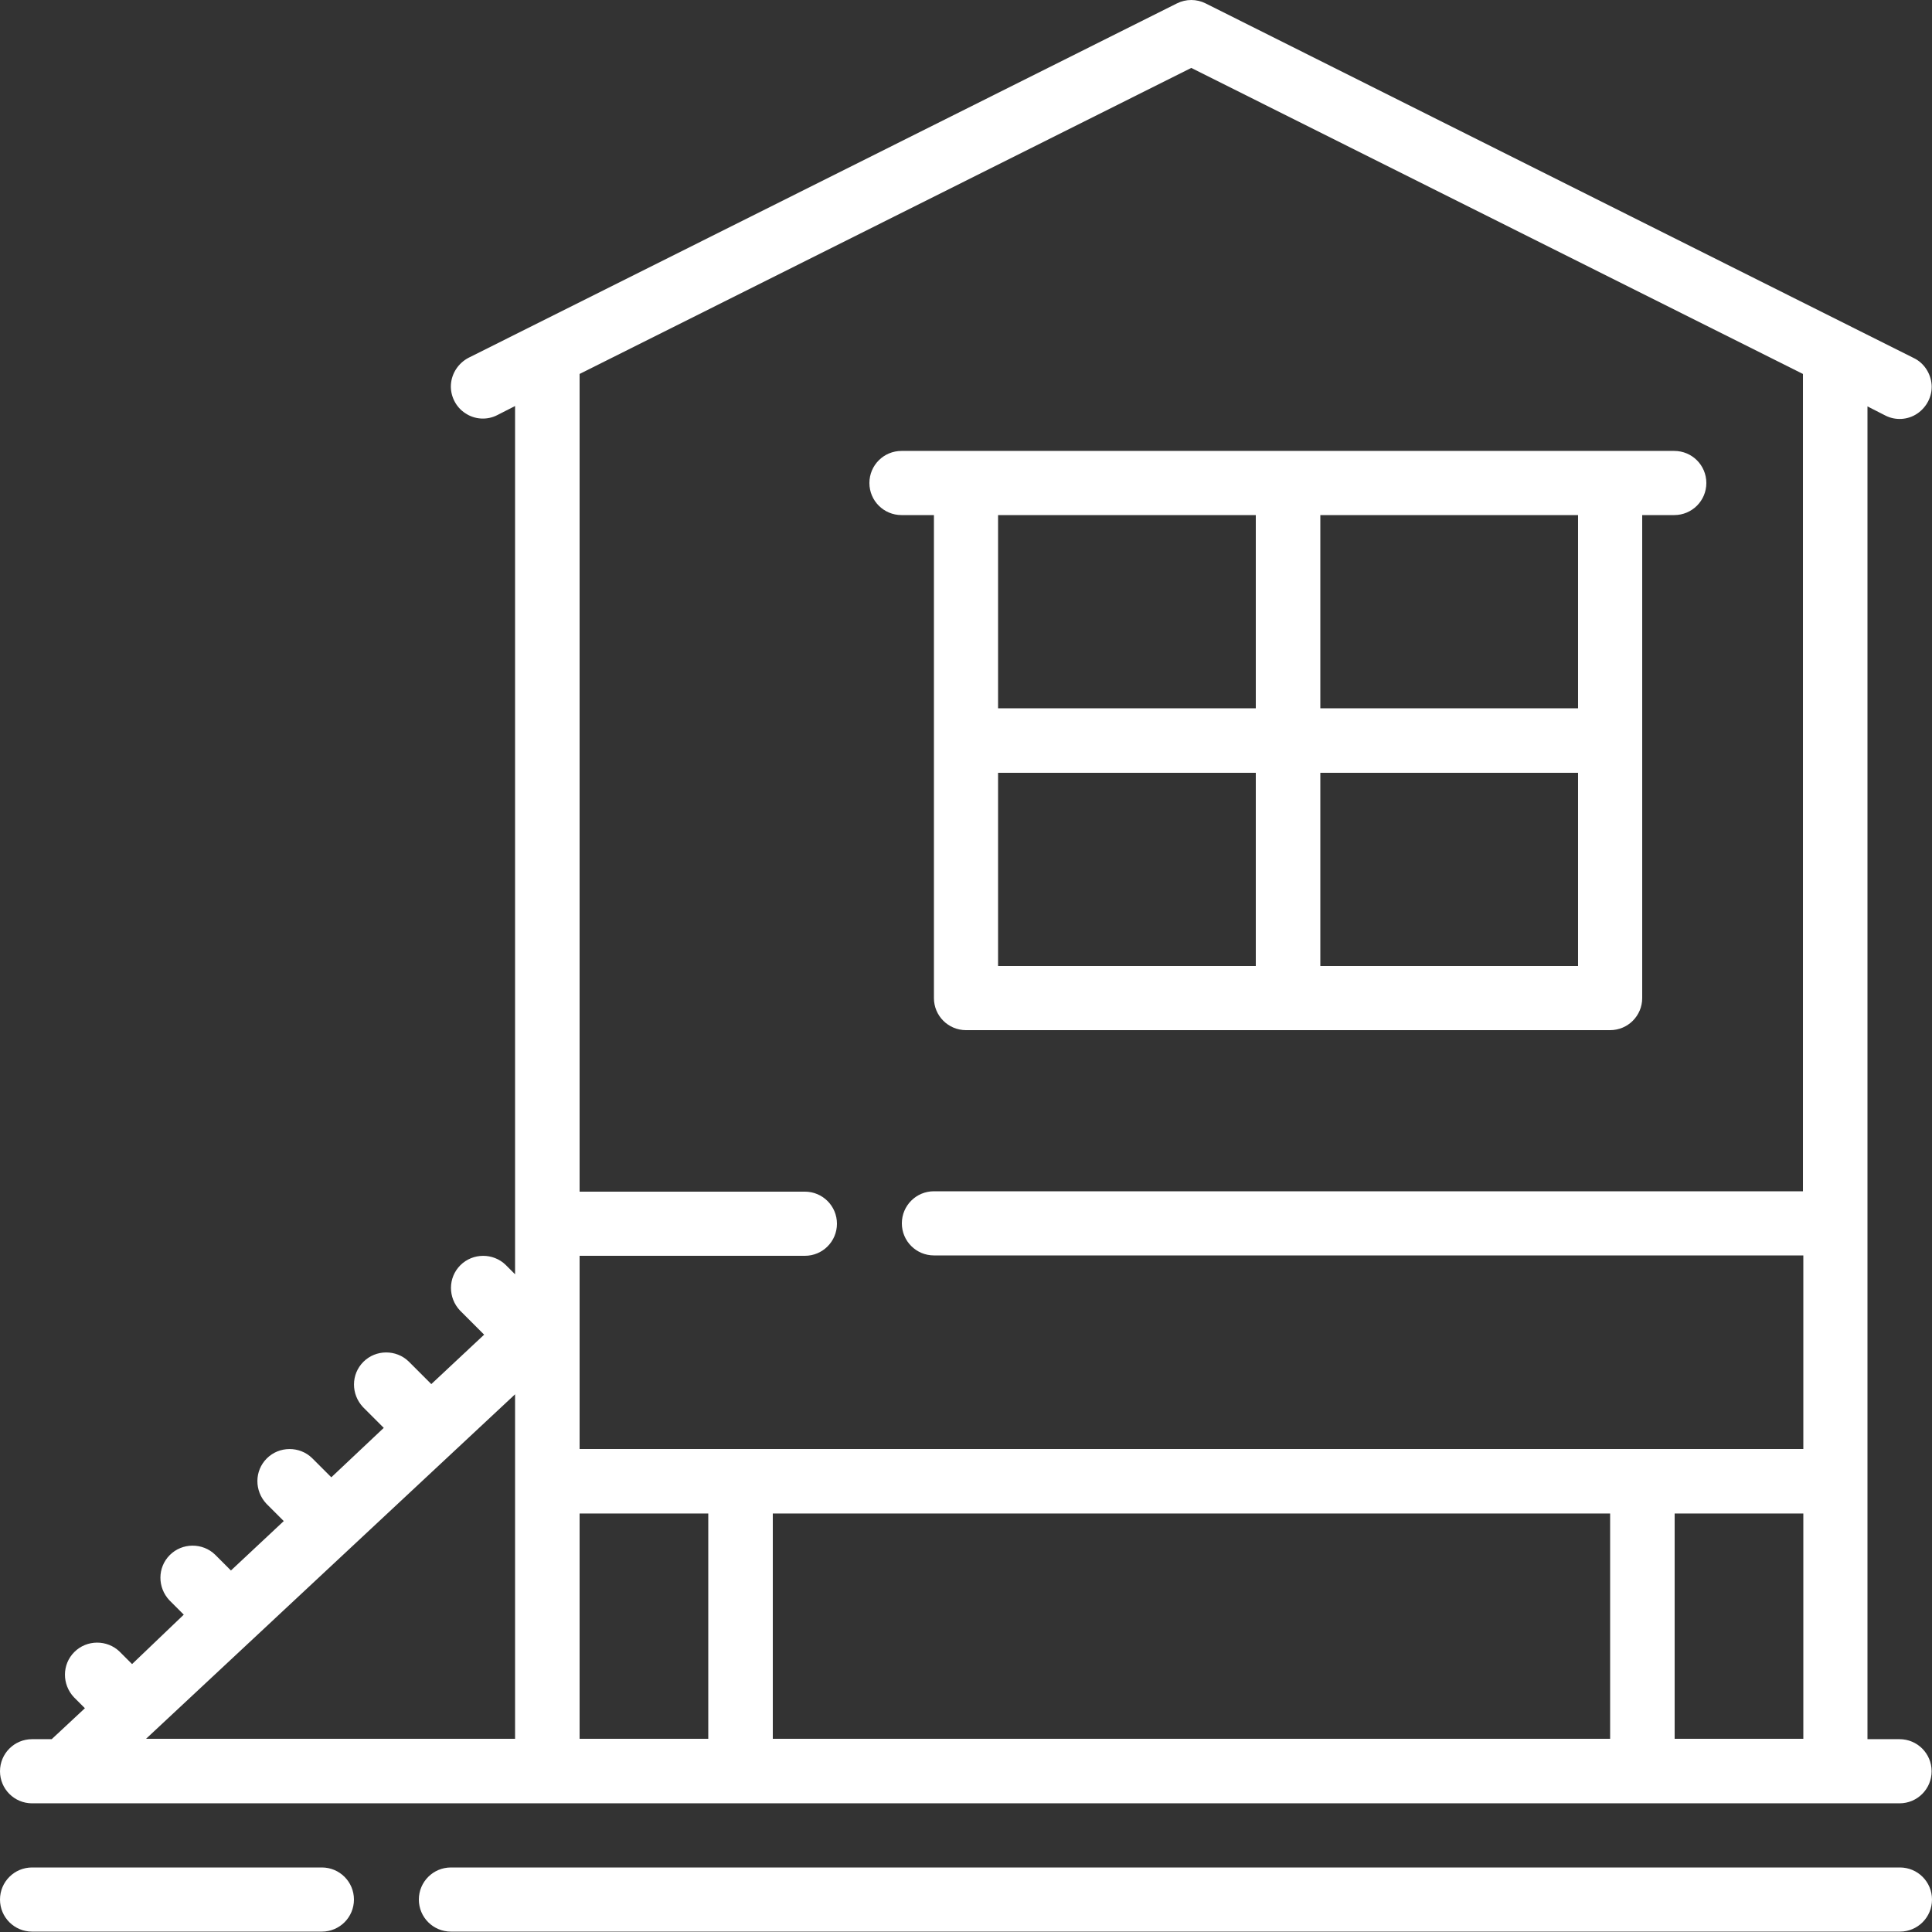
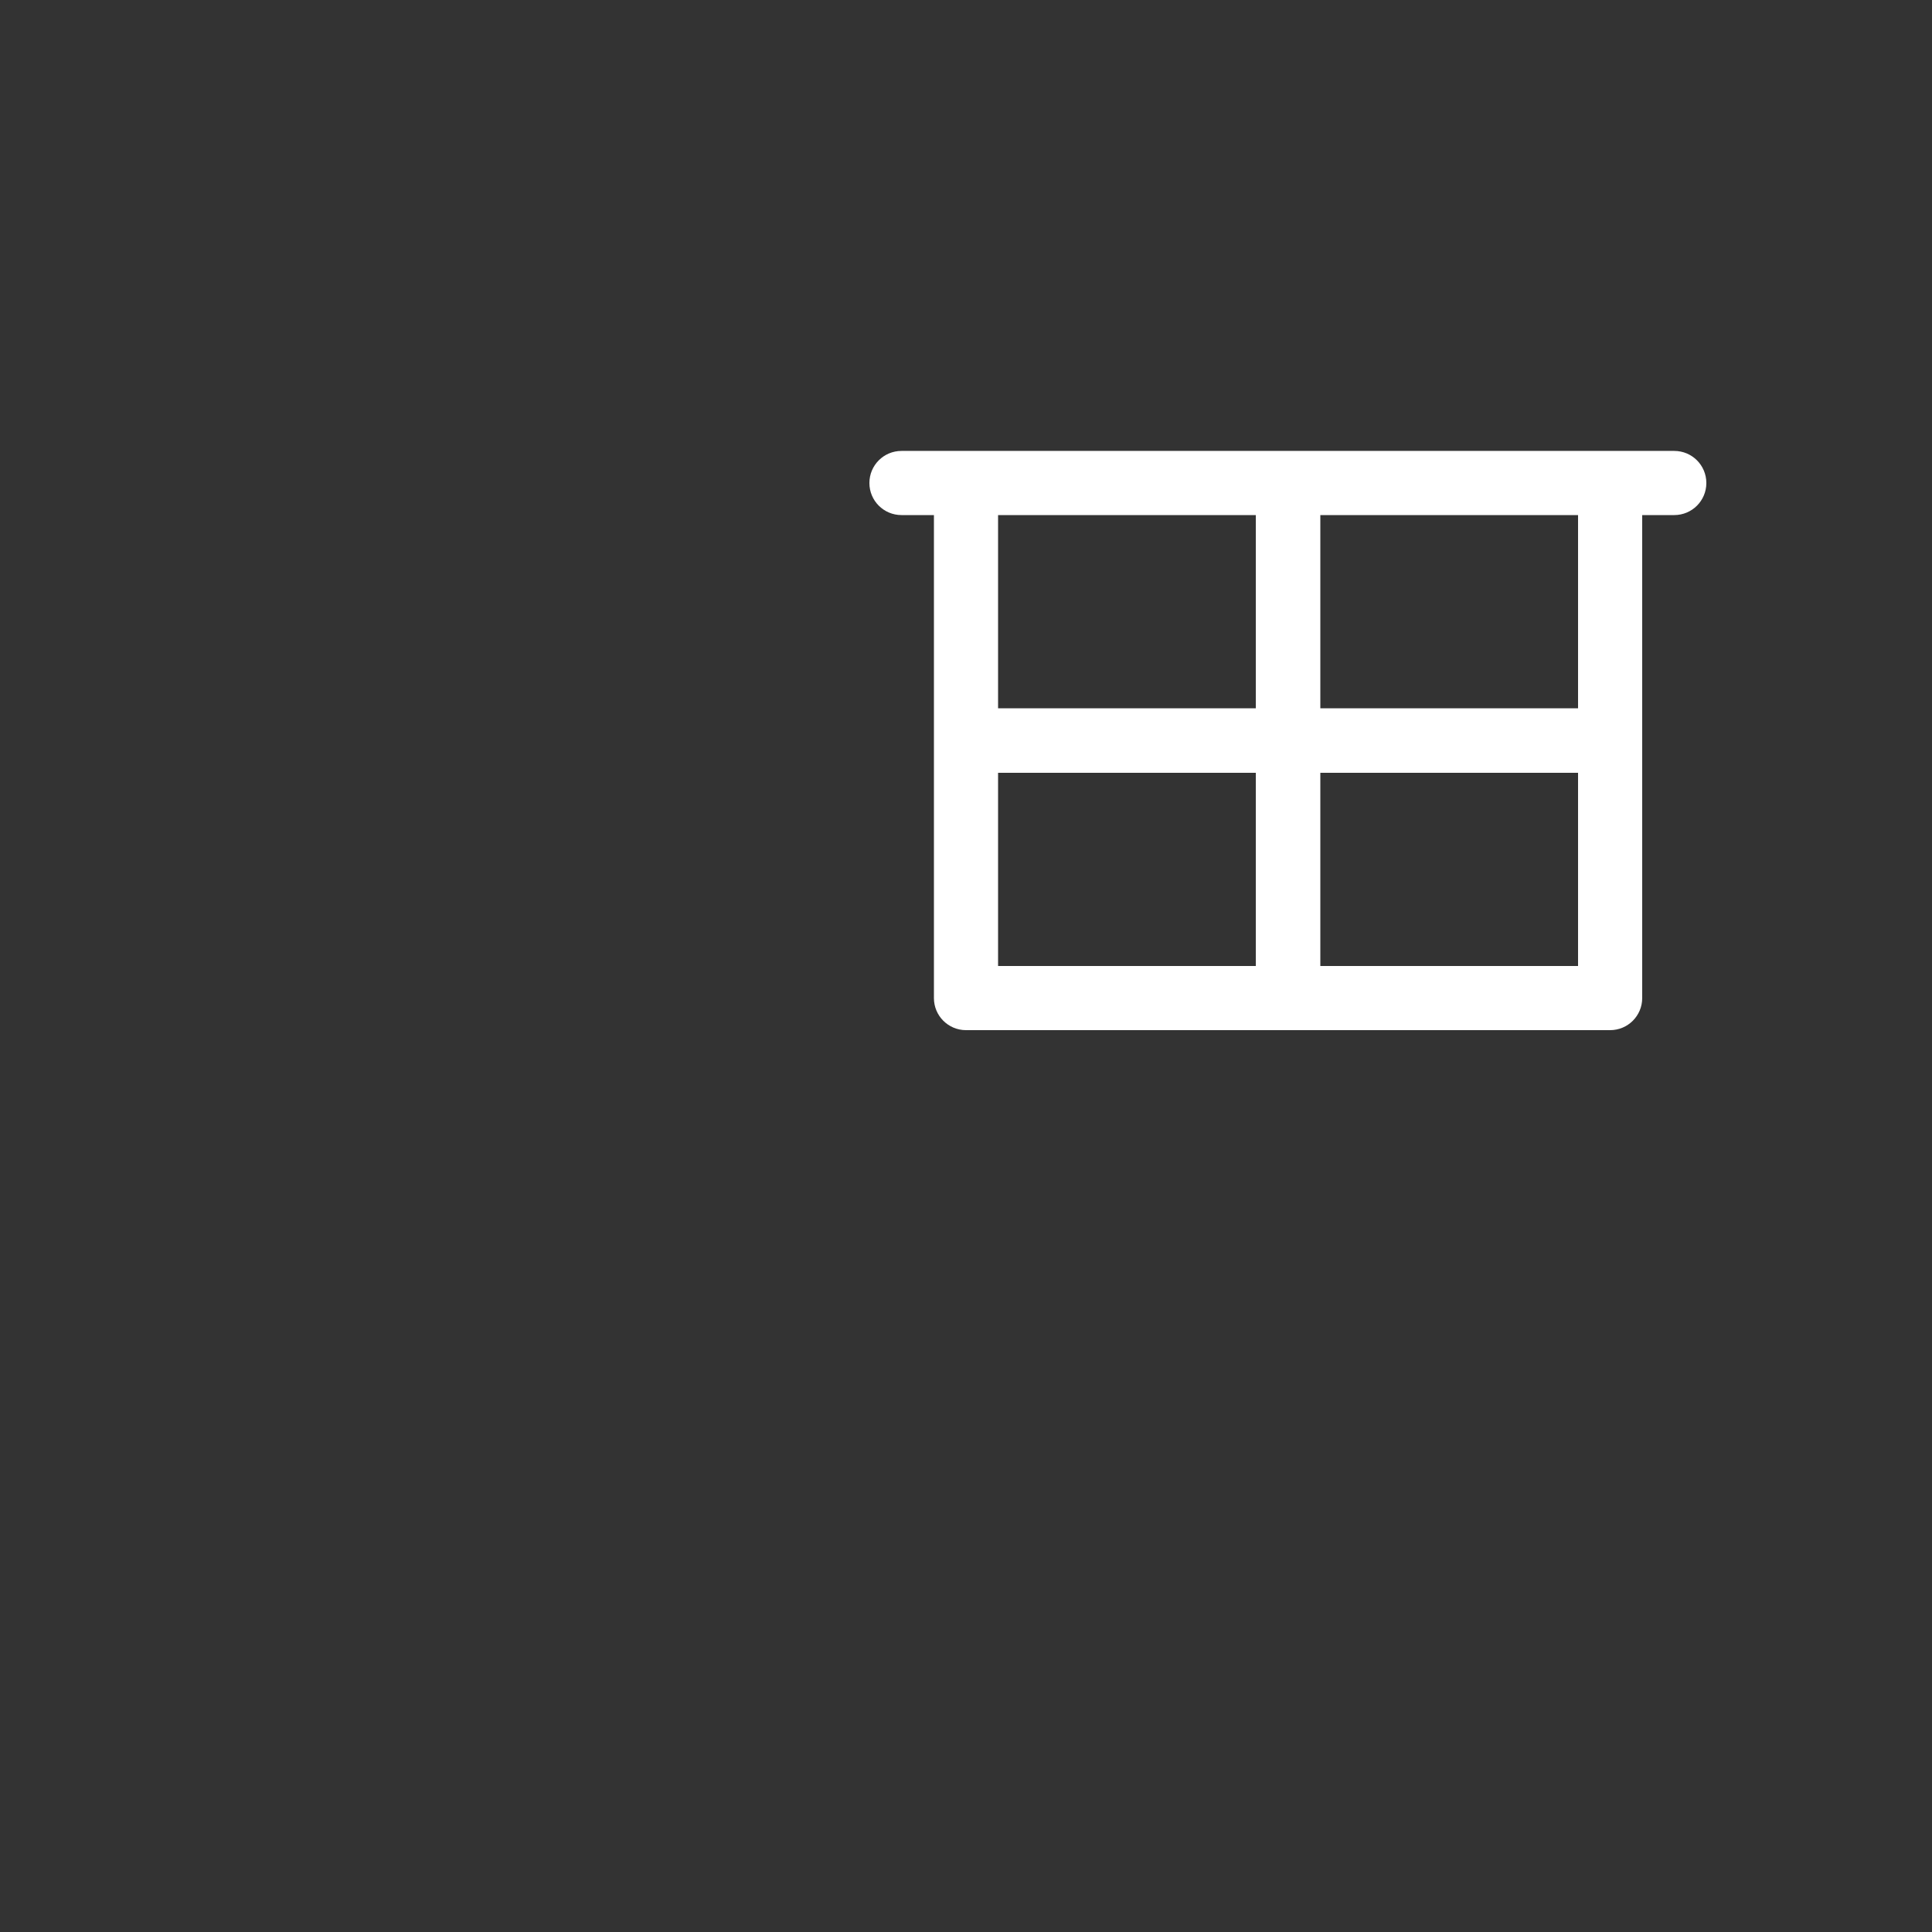
<svg xmlns="http://www.w3.org/2000/svg" version="1.1" id="Capa_1" x="0px" y="0px" viewBox="0 0 512 512" style="enable-background:new 0 0 512 512;" xml:space="preserve">
  <rect x="0" y="0" width="512" height="512" fill="#333333" stroke="none" />
  <style type="text/css">
	.st0{fill:#FFFFFF;}
</style>
  <g>
    <g>
      <g>
-         <path class="st0" d="M8.5,477.9h494.9c4.7,0,8.5-3.8,8.5-8.5s-3.8-8.5-8.5-8.5h-8.5V107.7l4.7,2.4c2.7,1.4,6,1.2,8.5-0.5     c2.5-1.7,4-4.6,3.8-7.6s-2-5.8-4.7-7.1L319.5,0.9c-2.4-1.2-5.2-1.2-7.6,0L124.2,94.8c-2.7,1.4-4.5,4.1-4.7,7.1s1.3,6,3.8,7.6     c2.5,1.7,5.8,1.9,8.5,0.5l4.7-2.4v230.1l-2.5-2.5c-3.3-3.2-8.7-3.2-12,0.1c-3.3,3.3-3.3,8.6-0.1,12l6.4,6.4l-14,13.1l-6-6     c-3.3-3.2-8.7-3.2-12,0.1c-3.3,3.3-3.3,8.6-0.1,12l5.5,5.5l-13.9,13.1l-5.1-5.1c-3.3-3.2-8.7-3.2-12,0.1c-3.3,3.3-3.3,8.6-0.1,12     l4.6,4.6l-14,13.1l-4.2-4.2c-3.3-3.2-8.7-3.2-12,0.1c-3.3,3.3-3.3,8.6-0.1,12l3.8,3.8L35,441l-3.3-3.3c-3.3-3.2-8.7-3.2-12,0.1     c-3.3,3.3-3.3,8.6-0.1,12l2.9,2.9l-8.8,8.2H8.5c-4.7,0-8.5,3.8-8.5,8.5S3.8,477.9,8.5,477.9z M426.7,460.8H204.8v-59.7h221.9     V460.8z M477.9,460.8h-34.1v-59.7h34.1V460.8z M153.6,332.8h59.7c4.7,0,8.5-3.8,8.5-8.5s-3.8-8.5-8.5-8.5h-59.7V99.1l162.1-81.1     l162.1,81.1v216.6H247.5c-4.7,0-8.5,3.8-8.5,8.5s3.8,8.5,8.5,8.5h230.4V384H153.6V332.8z M153.6,401.1h34.1v59.7h-34.1V401.1z      M136.5,369.5v91.3H38.7L136.5,369.5z" />
-         <path class="st0" d="M85.3,494.9H8.5c-4.7,0-8.5,3.8-8.5,8.5s3.8,8.5,8.5,8.5h76.8c4.7,0,8.5-3.8,8.5-8.5S90,494.9,85.3,494.9z" />
-         <path class="st0" d="M503.5,494.9h-384c-4.7,0-8.5,3.8-8.5,8.5s3.8,8.5,8.5,8.5h384c4.7,0,8.5-3.8,8.5-8.5     S508.2,494.9,503.5,494.9z" />
        <path class="st0" d="M247.5,136.5v128c0,4.7,3.8,8.5,8.5,8.5h170.7c4.7,0,8.5-3.8,8.5-8.5v-128h8.5c4.7,0,8.5-3.8,8.5-8.5     s-3.8-8.5-8.5-8.5H238.9c-4.7,0-8.5,3.8-8.5,8.5s3.8,8.5,8.5,8.5L247.5,136.5L247.5,136.5z M349.9,136.5h68.3v51.2h-68.3V136.5z      M349.9,204.8h68.3V256h-68.3V204.8z M264.5,136.5h68.3v51.2h-68.3L264.5,136.5L264.5,136.5z M264.5,204.8h68.3V256h-68.3     L264.5,204.8L264.5,204.8z" />
      </g>
    </g>
  </g>
</svg>